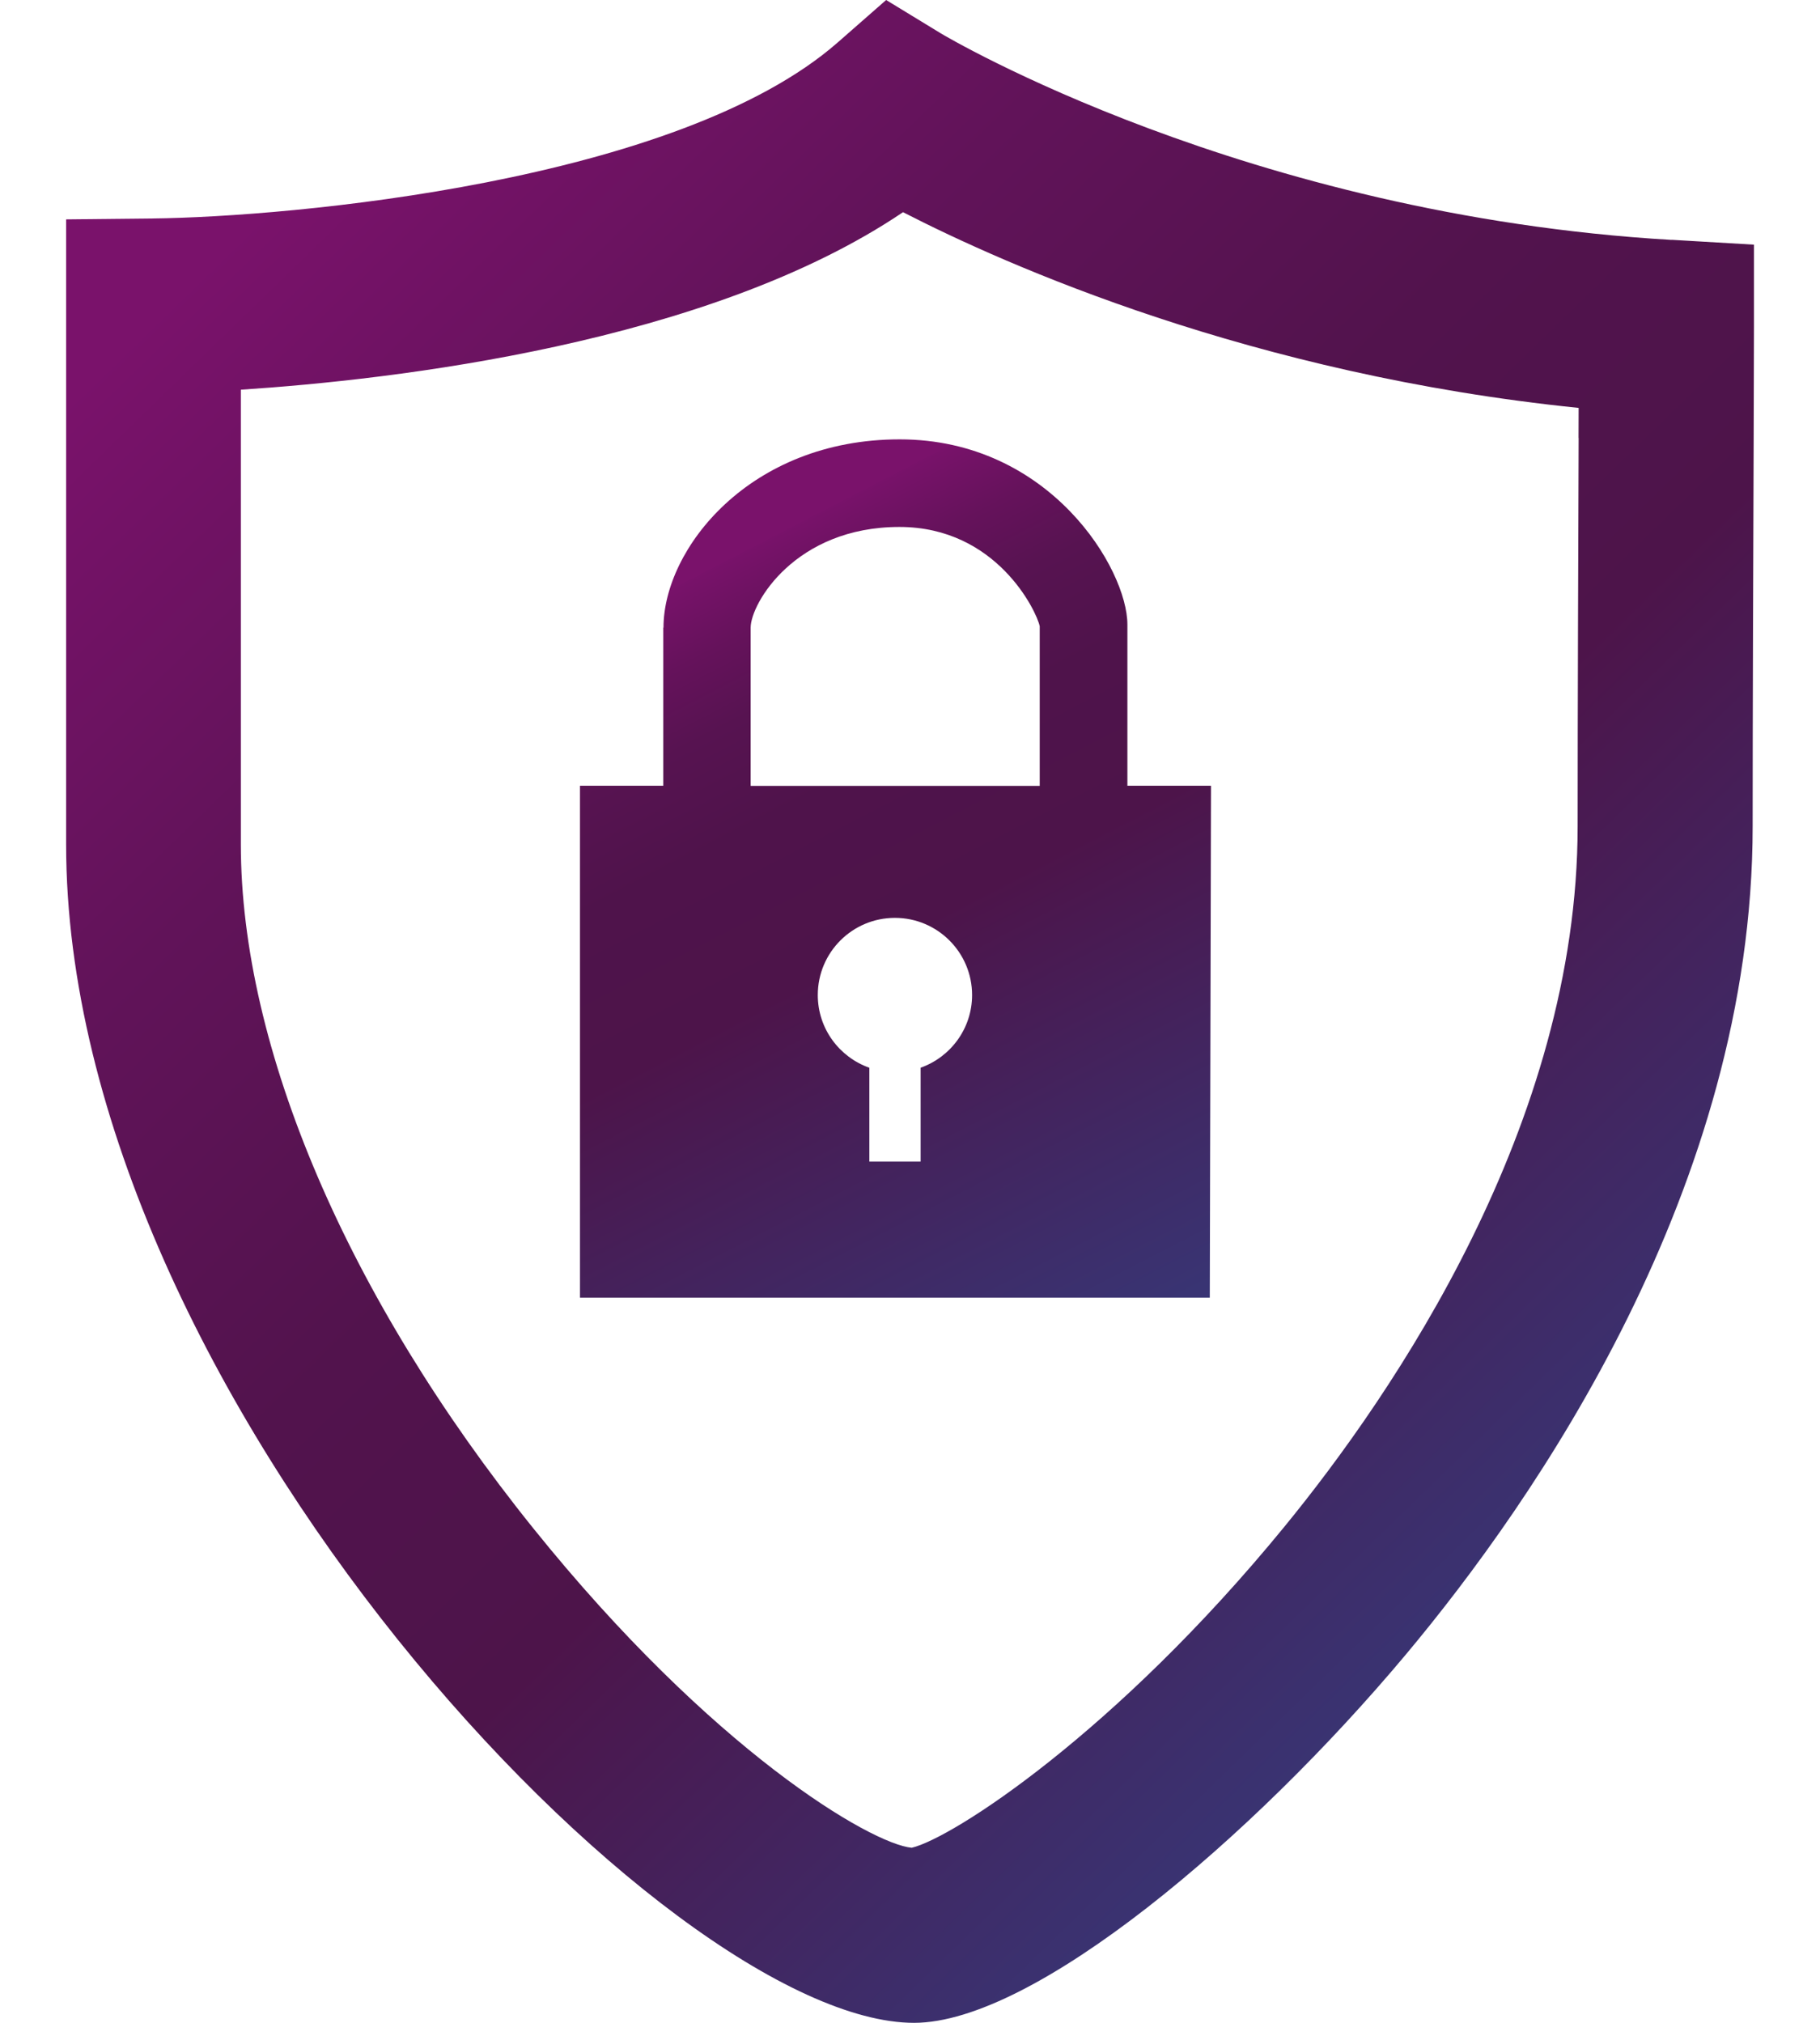
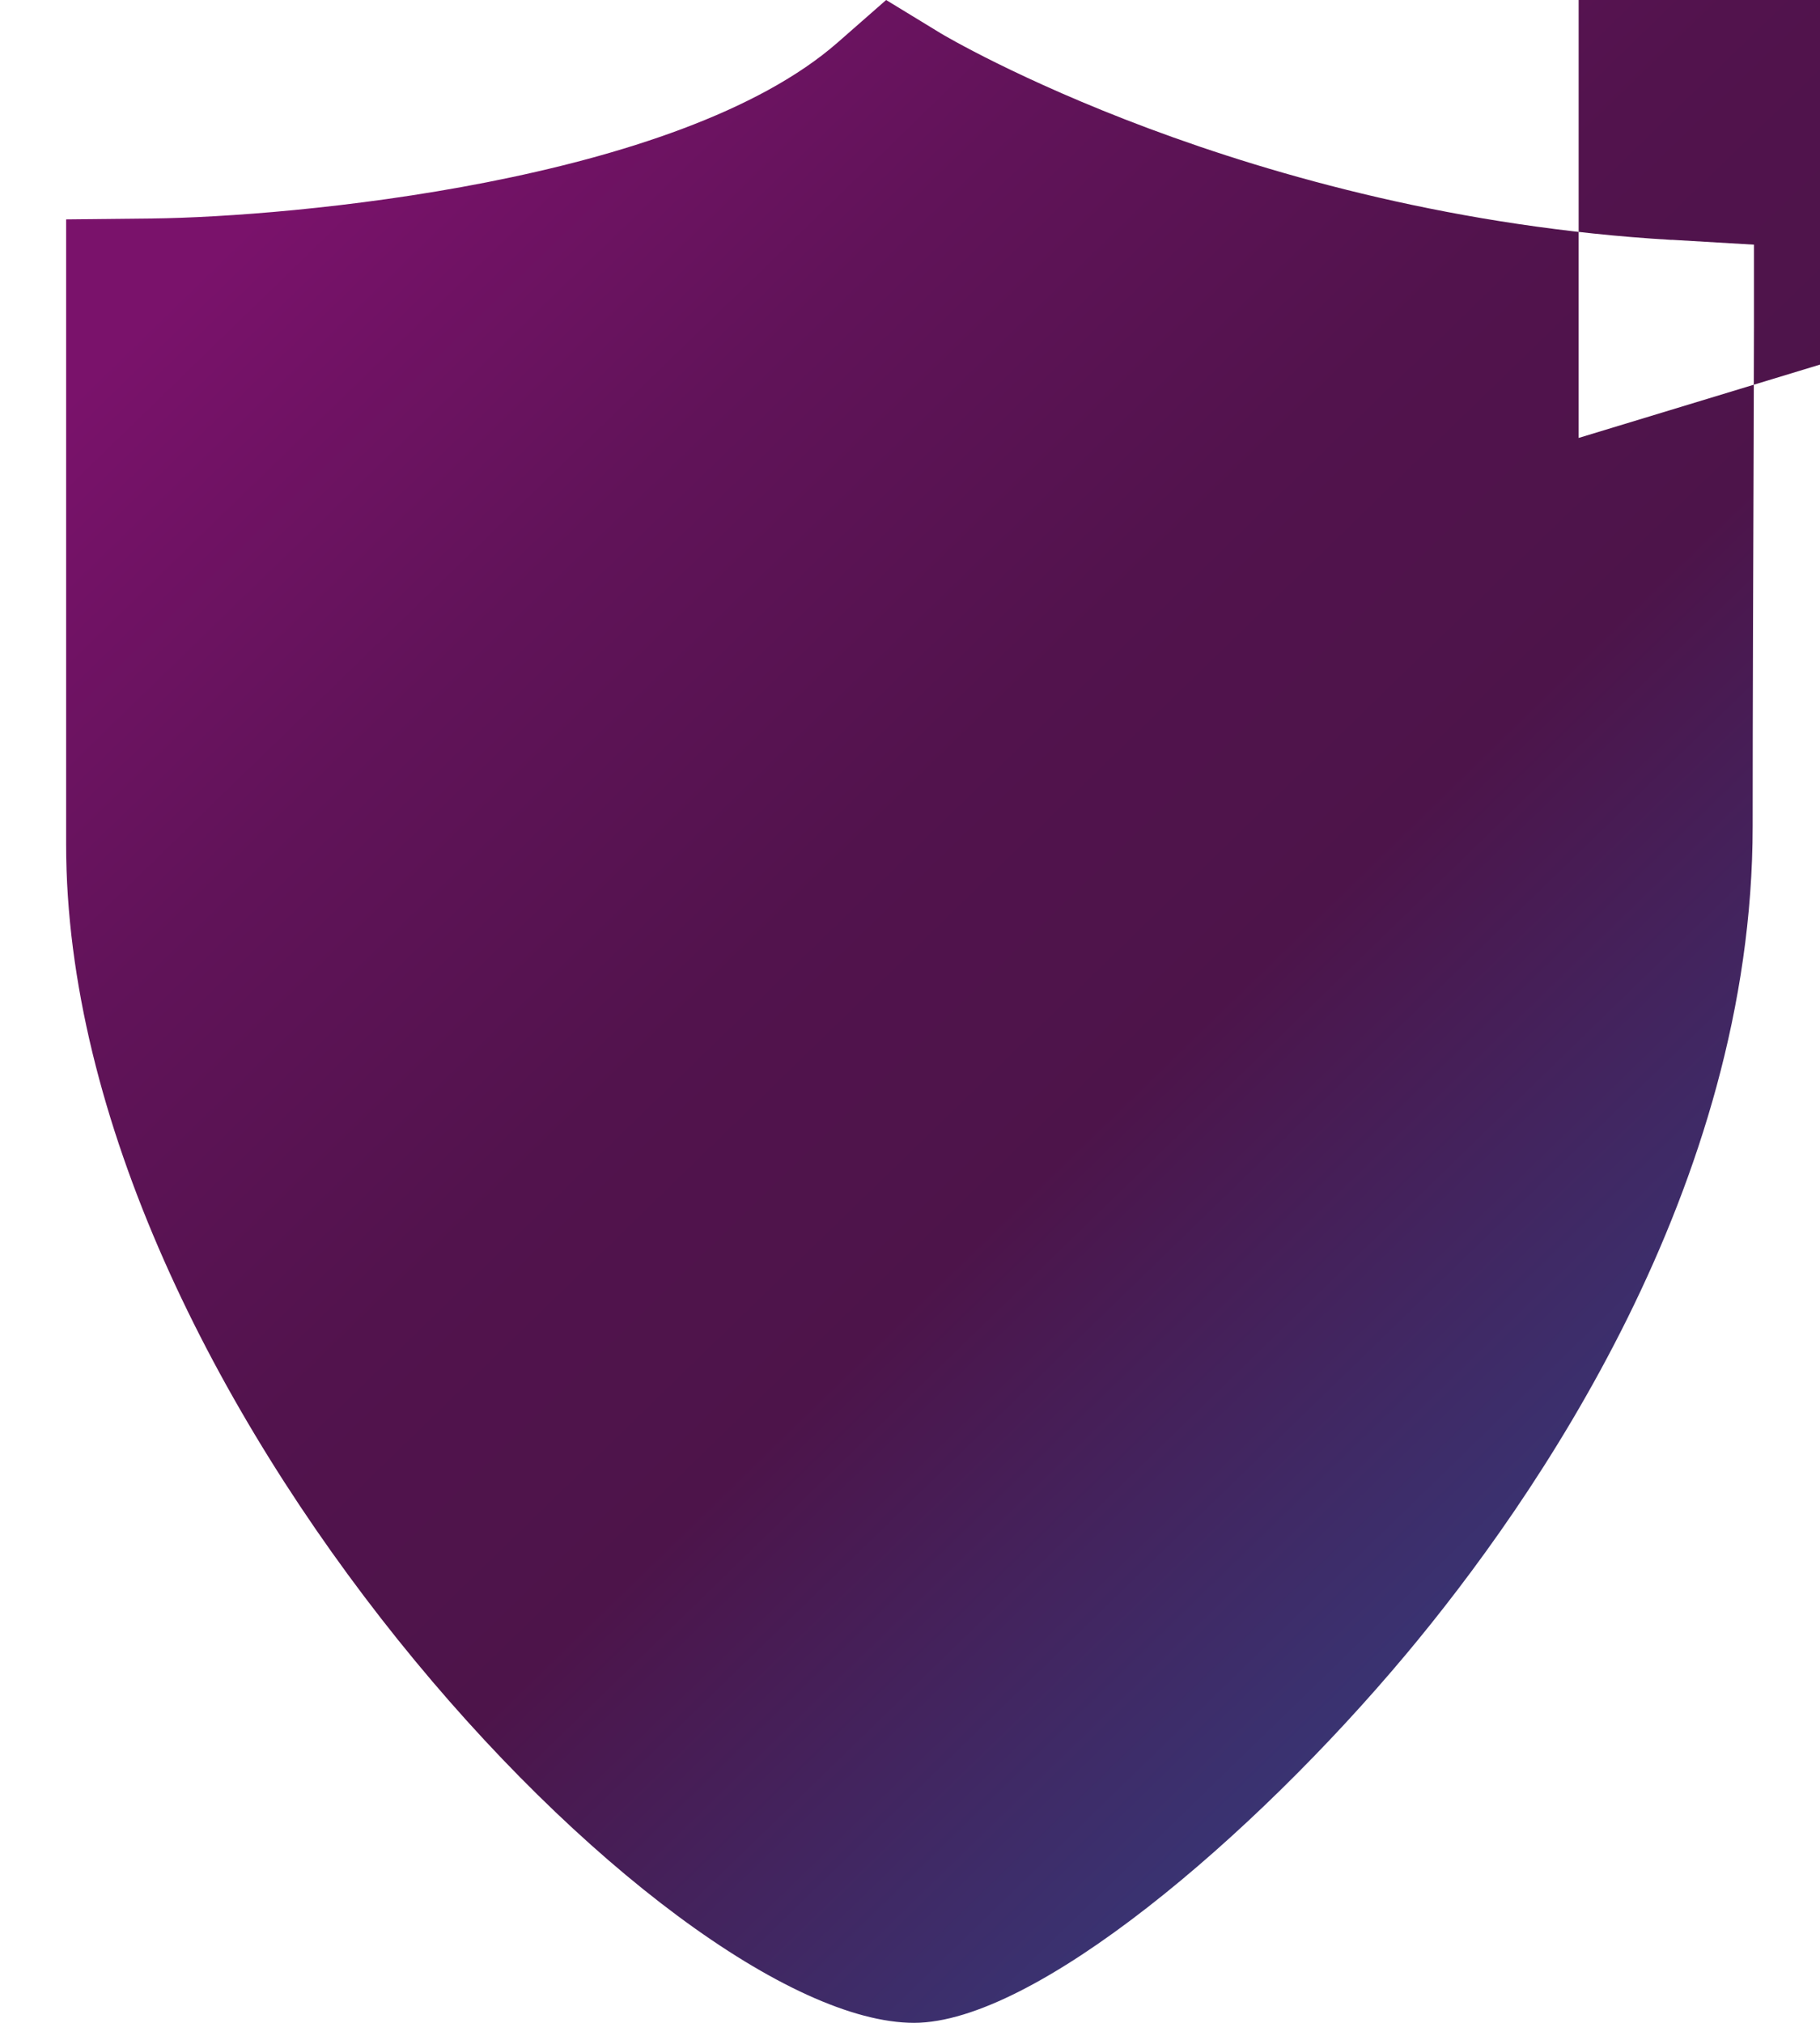
<svg xmlns="http://www.w3.org/2000/svg" id="Layer_5" data-name="Layer 5" viewBox="0 0 180 200">
  <defs>
    <style>
      .cls-1 {
        fill: url(#linear-gradient-2);
      }

      .cls-2 {
        fill: none;
      }

      .cls-3 {
        fill: url(#linear-gradient);
      }
    </style>
    <linearGradient id="linear-gradient" x1="63.46" y1="53.26" x2="129.98" y2="182" gradientUnits="userSpaceOnUse">
      <stop offset=".04" stop-color="#7a126b" />
      <stop offset=".04" stop-color="#78126a" />
      <stop offset=".09" stop-color="#65125b" />
      <stop offset=".14" stop-color="#571351" />
      <stop offset=".21" stop-color="#4f134b" />
      <stop offset=".32" stop-color="#4d144a" />
      <stop offset=".53" stop-color="#3f2a66" />
      <stop offset=".89" stop-color="#294e95" />
      <stop offset=".92" stop-color="#274b91" />
      <stop offset=".95" stop-color="#244387" />
      <stop offset=".97" stop-color="#1e3676" />
      <stop offset=".99" stop-color="#16245e" />
      <stop offset="1" stop-color="#11184f" />
    </linearGradient>
    <linearGradient id="linear-gradient-2" x1="21.92" y1="6.74" x2="245.75" y2="237.22" gradientUnits="userSpaceOnUse">
      <stop offset=".04" stop-color="#7a126b" />
      <stop offset=".18" stop-color="#611359" />
      <stop offset=".31" stop-color="#52134d" />
      <stop offset=".42" stop-color="#4d144a" />
      <stop offset=".55" stop-color="#3f2a66" />
      <stop offset=".78" stop-color="#294e95" />
      <stop offset=".82" stop-color="#274b91" />
      <stop offset=".86" stop-color="#244387" />
      <stop offset=".89" stop-color="#1e3676" />
      <stop offset=".92" stop-color="#16245e" />
      <stop offset=".93" stop-color="#11184f" />
    </linearGradient>
  </defs>
  <g>
    <path class="cls-3" d="M65.6,62.05v15.64h-8.24v50.61h62.29l.12-50.61h-8.27v-15.94c0-5.48-7.66-18.31-22.52-18.31s-23.36,10.84-23.36,18.61ZM91.05,105.57v9.28h-5.07v-9.28c-2.97-1.05-5.1-3.87-5.1-7.19,0-4.22,3.42-7.63,7.63-7.63s7.63,3.42,7.63,7.63c0,3.32-2.13,6.14-5.1,7.19ZM102.83,61.88v15.82h-28.59v-15.64c0-2.4,4.43-9.96,14.71-9.96,9.67,0,13.6,8.43,13.87,9.79Z" />
-     <path class="cls-1" d="M165.32,23.72C123.25,21.26,93.48,3.56,93.05,3.3l-5.41-3.3-4.78,4.19c-15.79,13.84-54.27,17.26-67.76,17.41l-8.56.09v61.8c0,54.32,59.53,116.51,83.86,116.51,11.89,0,33.46-18.3,48.61-36.38,12.82-15.3,34.33-46.28,34.33-81.94,0-11.21.06-27.45.1-38.32.02-5.48.03-9.59.03-11.01v-8.16l-8.14-.48ZM156.13,43.3c-.04,10.88-.1,27.16-.1,38.38,0,29.44-18.18,56.05-29.02,69.29-16.7,20.4-32.85,30.79-36.84,31.72-4.01-.37-19.73-9.58-37.44-31.6-18.38-22.85-28.91-47.49-28.91-67.6v-44.96c15.03-.98,46.24-4.55,65.49-17.55,10.24,5.26,34.54,16.06,66.82,19.35,0,.94,0,1.93-.01,2.97Z" />
+     <path class="cls-1" d="M165.32,23.72C123.25,21.26,93.48,3.56,93.05,3.3l-5.41-3.3-4.78,4.19c-15.79,13.84-54.27,17.26-67.76,17.41l-8.56.09v61.8c0,54.32,59.53,116.51,83.86,116.51,11.89,0,33.46-18.3,48.61-36.38,12.82-15.3,34.33-46.28,34.33-81.94,0-11.21.06-27.45.1-38.32.02-5.48.03-9.59.03-11.01v-8.16l-8.14-.48ZM156.13,43.3v-44.96c15.03-.98,46.24-4.55,65.49-17.55,10.24,5.26,34.54,16.06,66.82,19.35,0,.94,0,1.93-.01,2.97Z" />
  </g>
-   <rect class="cls-2" x="0" width="180" height="200" />
</svg>